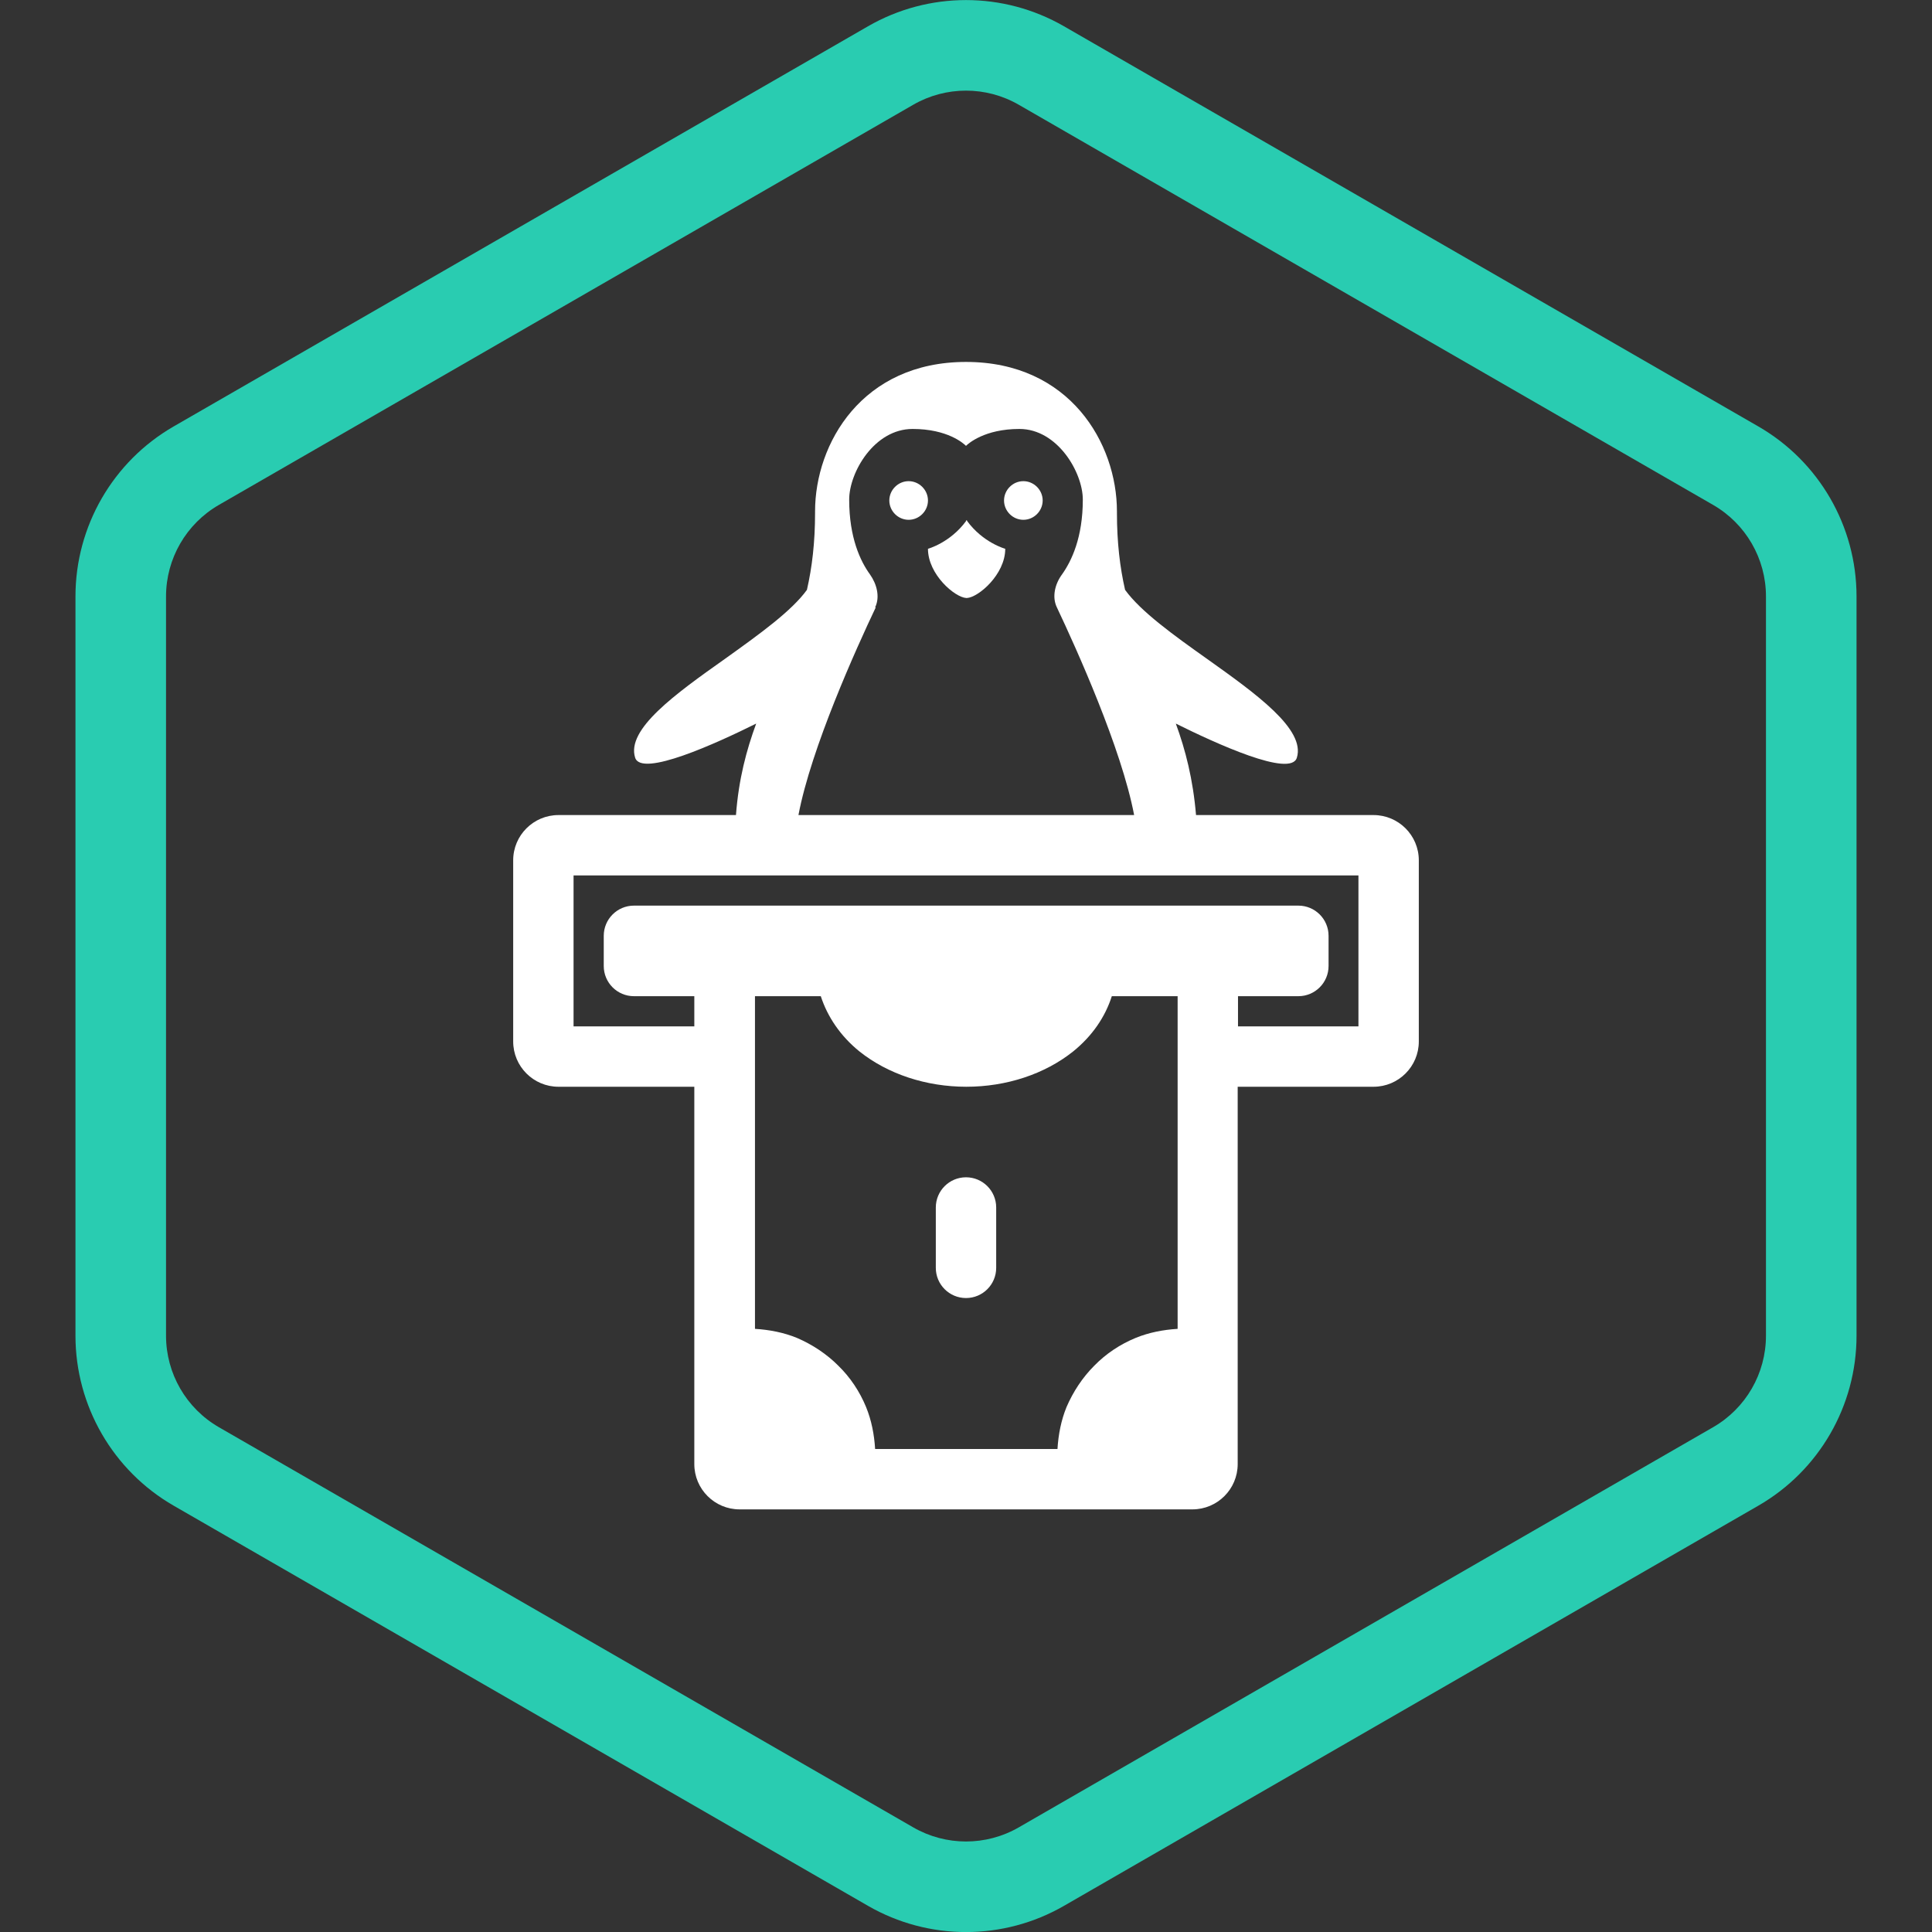
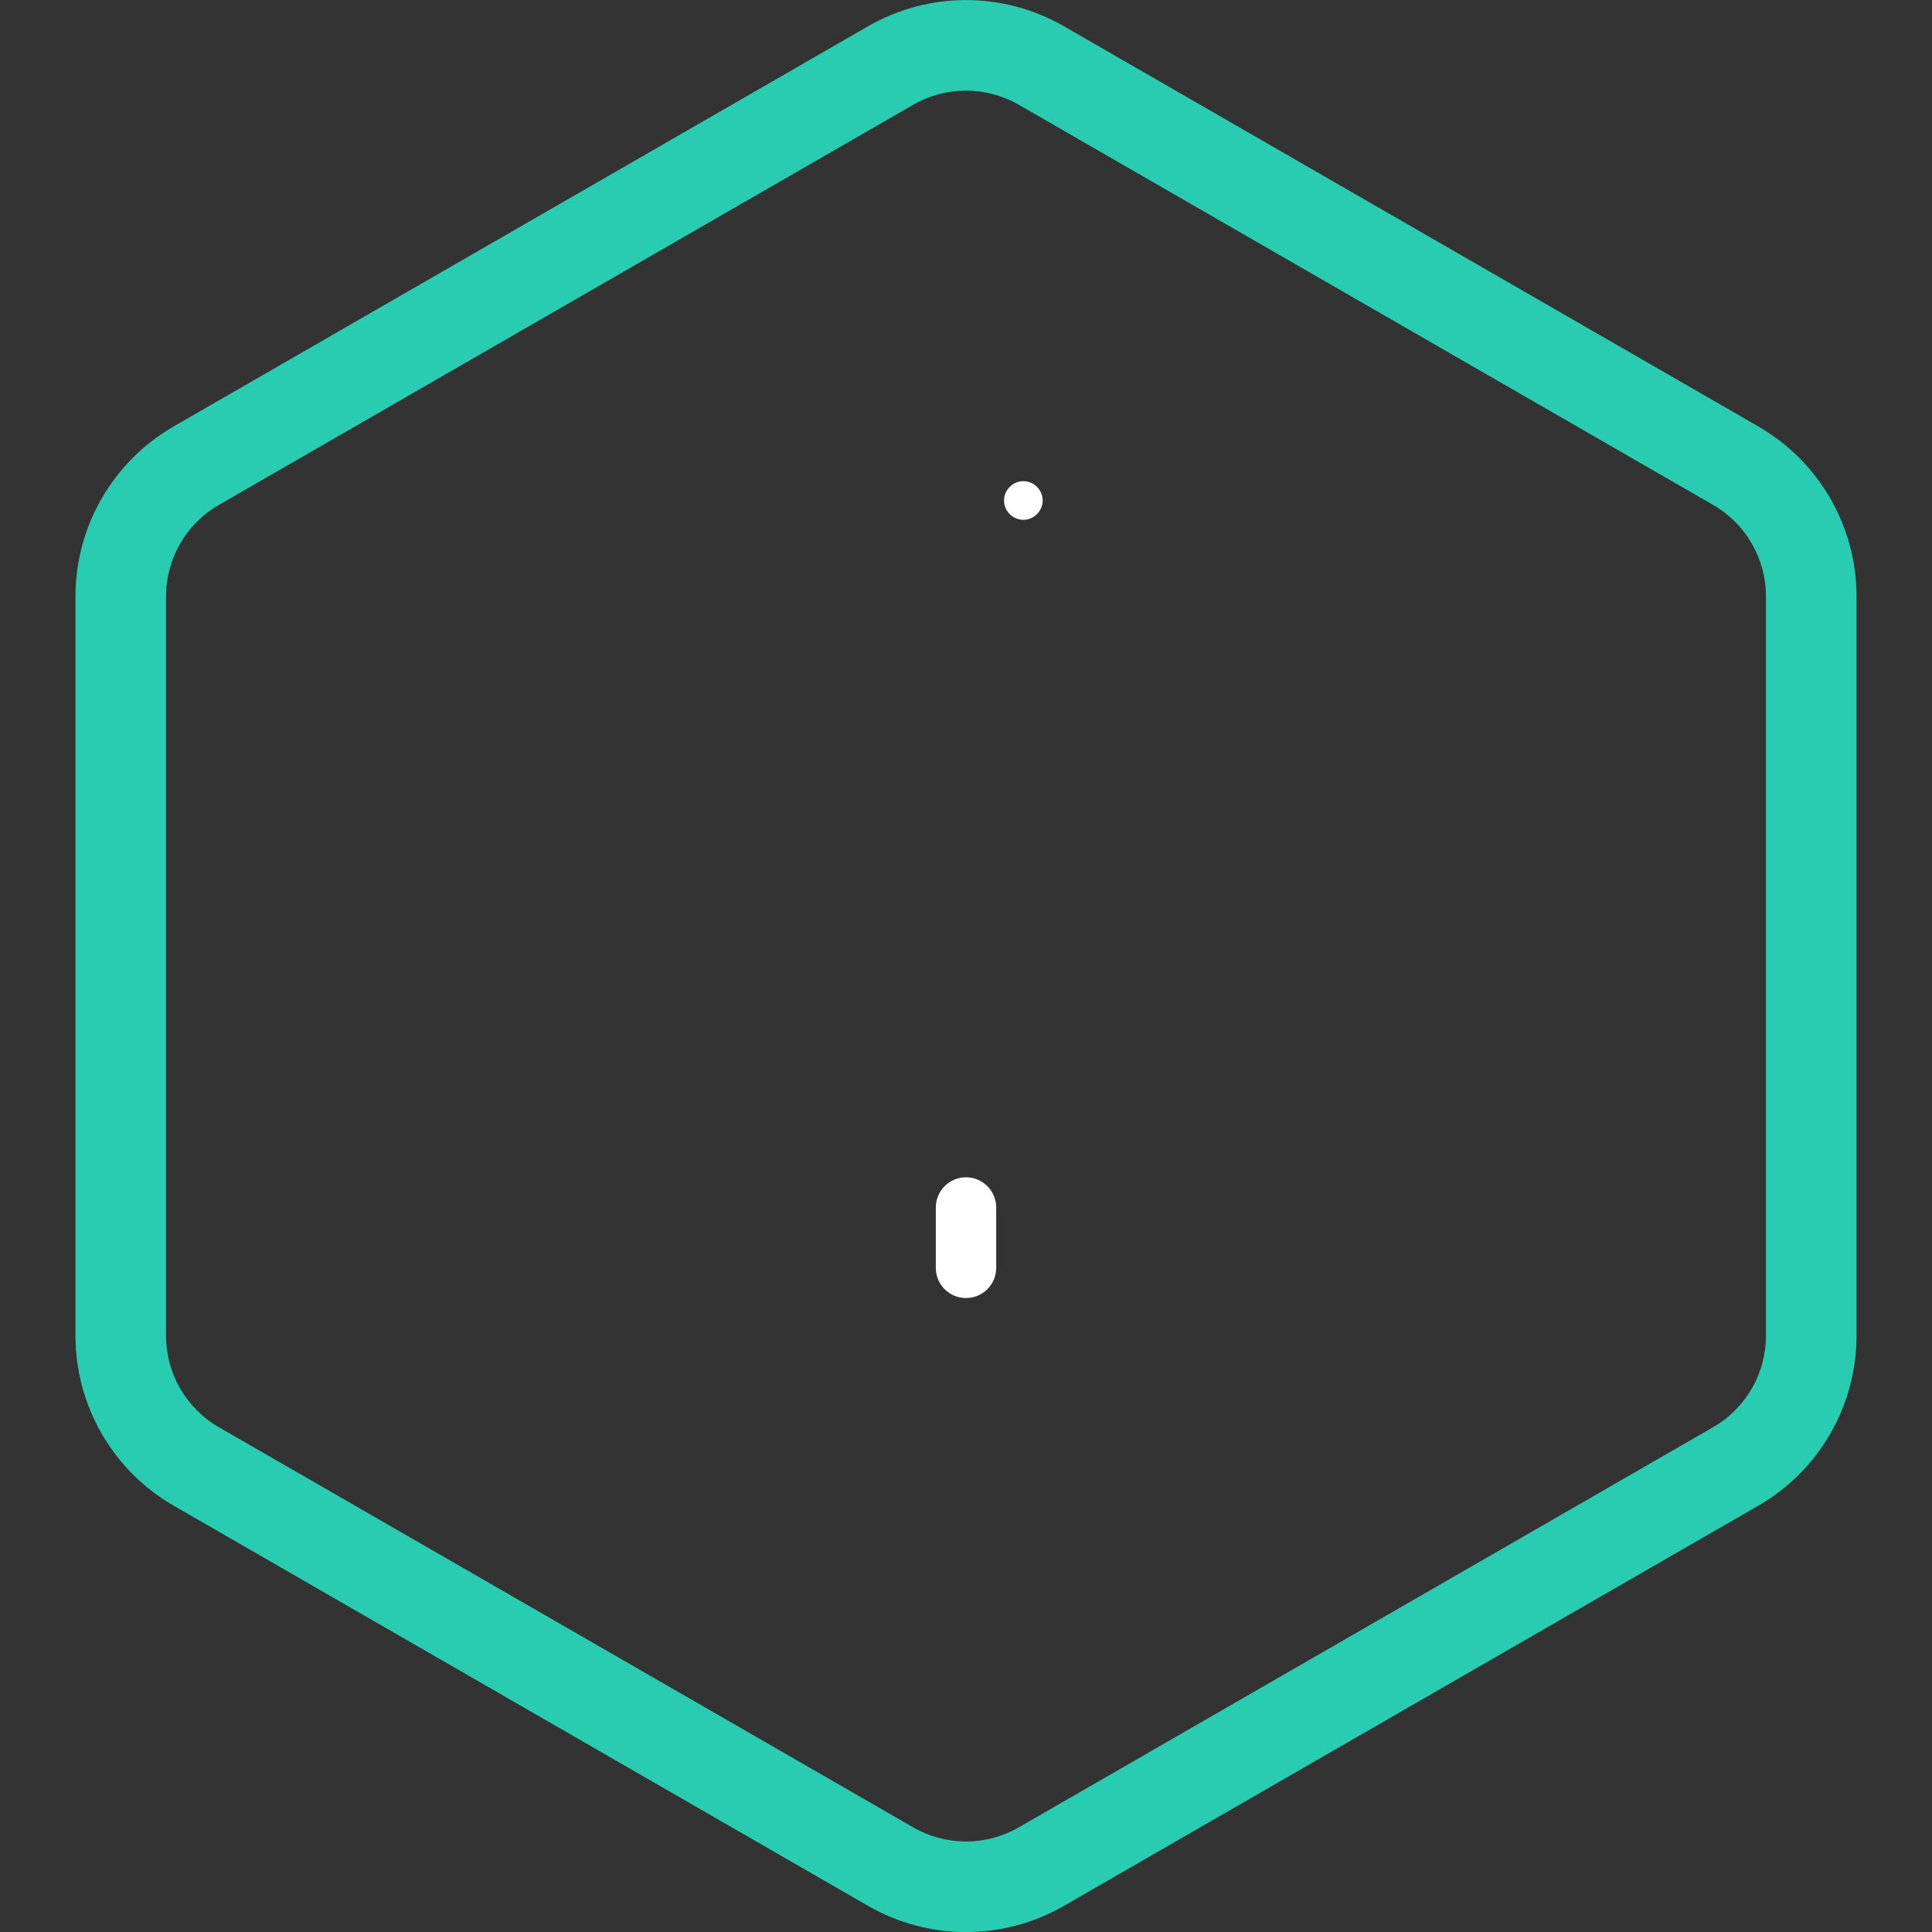
<svg xmlns="http://www.w3.org/2000/svg" width="80" height="80" viewBox="0 0 80 80" fill="none">
  <rect x="0" y="0" width="80" height="80" fill="#333333" stroke="none" />
  <g clip-path="url(#clip0_42997_16136)">
    <g clip-path="url(#clip1_42997_16136)">
      <path fill-rule="evenodd" clip-rule="evenodd" d="M70.934 20.906L42.184 4.337C40.832 3.558 39.168 3.558 37.816 4.337L9.066 20.906C7.71 21.687 6.875 23.132 6.875 24.697V55.308C6.875 56.873 7.71 58.318 9.066 59.099L37.816 75.668C39.168 76.447 40.832 76.447 42.184 75.668L70.934 59.099C72.29 58.318 73.125 56.873 73.125 55.308V24.697C73.125 23.132 72.29 21.687 70.934 20.906ZM44.057 1.088C41.546 -0.359 38.454 -0.359 35.943 1.088L7.193 17.657C4.676 19.107 3.125 21.791 3.125 24.697V55.308C3.125 58.213 4.676 60.898 7.193 62.348L35.943 78.917C38.454 80.364 41.546 80.364 44.057 78.917L72.807 62.348C75.324 60.898 76.875 58.213 76.875 55.308V24.697C76.875 21.791 75.324 19.107 72.807 17.657L44.057 1.088Z" fill="#29CCB1" />
    </g>
-     <path d="M40.038 21.562V21.537H40.013V21.562C39.35 22.474 38.425 22.724 38.425 22.724C38.425 23.787 39.538 24.737 40.013 24.762H40.038C40.513 24.737 41.625 23.787 41.625 22.724C41.625 22.724 40.7 22.474 40.038 21.562Z" fill="white" />
-     <path d="M36.825 20.724C36.825 20.287 37.188 19.924 37.625 19.924C38.062 19.924 38.425 20.287 38.425 20.724C38.425 21.162 38.062 21.524 37.625 21.524C37.188 21.524 36.825 21.162 36.825 20.724Z" fill="white" />
    <path d="M42.375 19.924C41.937 19.924 41.575 20.287 41.575 20.724C41.575 21.162 41.937 21.524 42.375 21.524C42.812 21.524 43.175 21.162 43.175 20.724C43.175 20.287 42.812 19.924 42.375 19.924Z" fill="white" />
    <path d="M41.25 49.999V52.499C41.25 53.19 40.69 53.749 40 53.749C39.31 53.749 38.75 53.19 38.75 52.499V49.999C38.75 49.309 39.31 48.749 40 48.749C40.69 48.749 41.25 49.309 41.25 49.999Z" fill="white" />
-     <path fill-rule="evenodd" clip-rule="evenodd" d="M49.525 33.75C49.4 32.262 49.087 31.05 48.688 29.962C50.325 30.775 53.45 32.212 53.7 31.375C54.062 30.2 52.025 28.737 49.987 27.287C48.612 26.312 47.237 25.325 46.587 24.425C46.375 23.5 46.25 22.462 46.25 21.237V21.175C46.25 18.362 44.3 14.987 40 14.987C35.7 14.987 33.75 18.362 33.75 21.175V21.237C33.75 22.462 33.625 23.5 33.413 24.425C32.78 25.3 31.462 26.247 30.125 27.206L30.012 27.287C27.962 28.737 25.925 30.2 26.3 31.375C26.562 32.2 29.675 30.775 31.312 29.962C30.913 31.05 30.587 32.25 30.475 33.75H23.125C22.09 33.75 21.25 34.589 21.25 35.625V43.125C21.25 44.16 22.09 45 23.125 45H28.75V60.625C28.75 61.66 29.59 62.5 30.625 62.5H49.375C50.41 62.5 51.25 61.66 51.25 60.625V45H56.875C57.91 45 58.75 44.16 58.75 43.125V35.625C58.75 34.589 57.91 33.75 56.875 33.75H49.525ZM36.237 25.15C36.45 24.712 36.3 24.175 36.025 23.787C35.625 23.237 35.163 22.262 35.163 20.687C35.163 19.562 36.2 17.762 37.788 17.762C39.237 17.762 39.9 18.362 40 18.462C40.1 18.362 40.775 17.762 42.212 17.762C43.788 17.762 44.837 19.562 44.837 20.687C44.837 22.25 44.375 23.225 43.975 23.787C43.688 24.175 43.55 24.712 43.763 25.15C44.562 26.837 46.438 30.987 46.962 33.75H33.062C33.587 30.975 35.462 26.837 36.263 25.15H36.237ZM33.987 41.25C34.263 42.1 34.8 42.9 35.587 43.537C36.763 44.475 38.35 45 40.013 45C41.675 45 43.263 44.475 44.438 43.537C45.225 42.9 45.763 42.112 46.038 41.25H48.763V55.025C48.163 55.062 47.575 55.175 47.025 55.4C46.388 55.662 45.8 56.05 45.312 56.55C44.825 57.037 44.438 57.625 44.163 58.262C43.938 58.812 43.825 59.4 43.788 60H36.237C36.2 59.4 36.087 58.812 35.862 58.262C35.6 57.625 35.212 57.037 34.712 56.55C34.225 56.062 33.638 55.675 33 55.4C32.45 55.175 31.863 55.062 31.262 55.025V41.25H33.987ZM56.25 42.5H51.263V41.25H53.763C54.453 41.25 55.013 40.69 55.013 40V38.75C55.013 38.059 54.453 37.5 53.763 37.5H26.25C25.56 37.5 25 38.059 25 38.75V40C25 40.69 25.56 41.25 26.25 41.25H28.75V42.5H23.75V36.25H56.25V42.5Z" fill="white" />
  </g>
  <defs>
    <clipPath id="clip0_42997_16136">
      <rect width="80" height="80" fill="white" />
    </clipPath>
    <clipPath id="clip1_42997_16136">
      <rect width="80" height="80" fill="white" />
    </clipPath>
  </defs>
</svg>